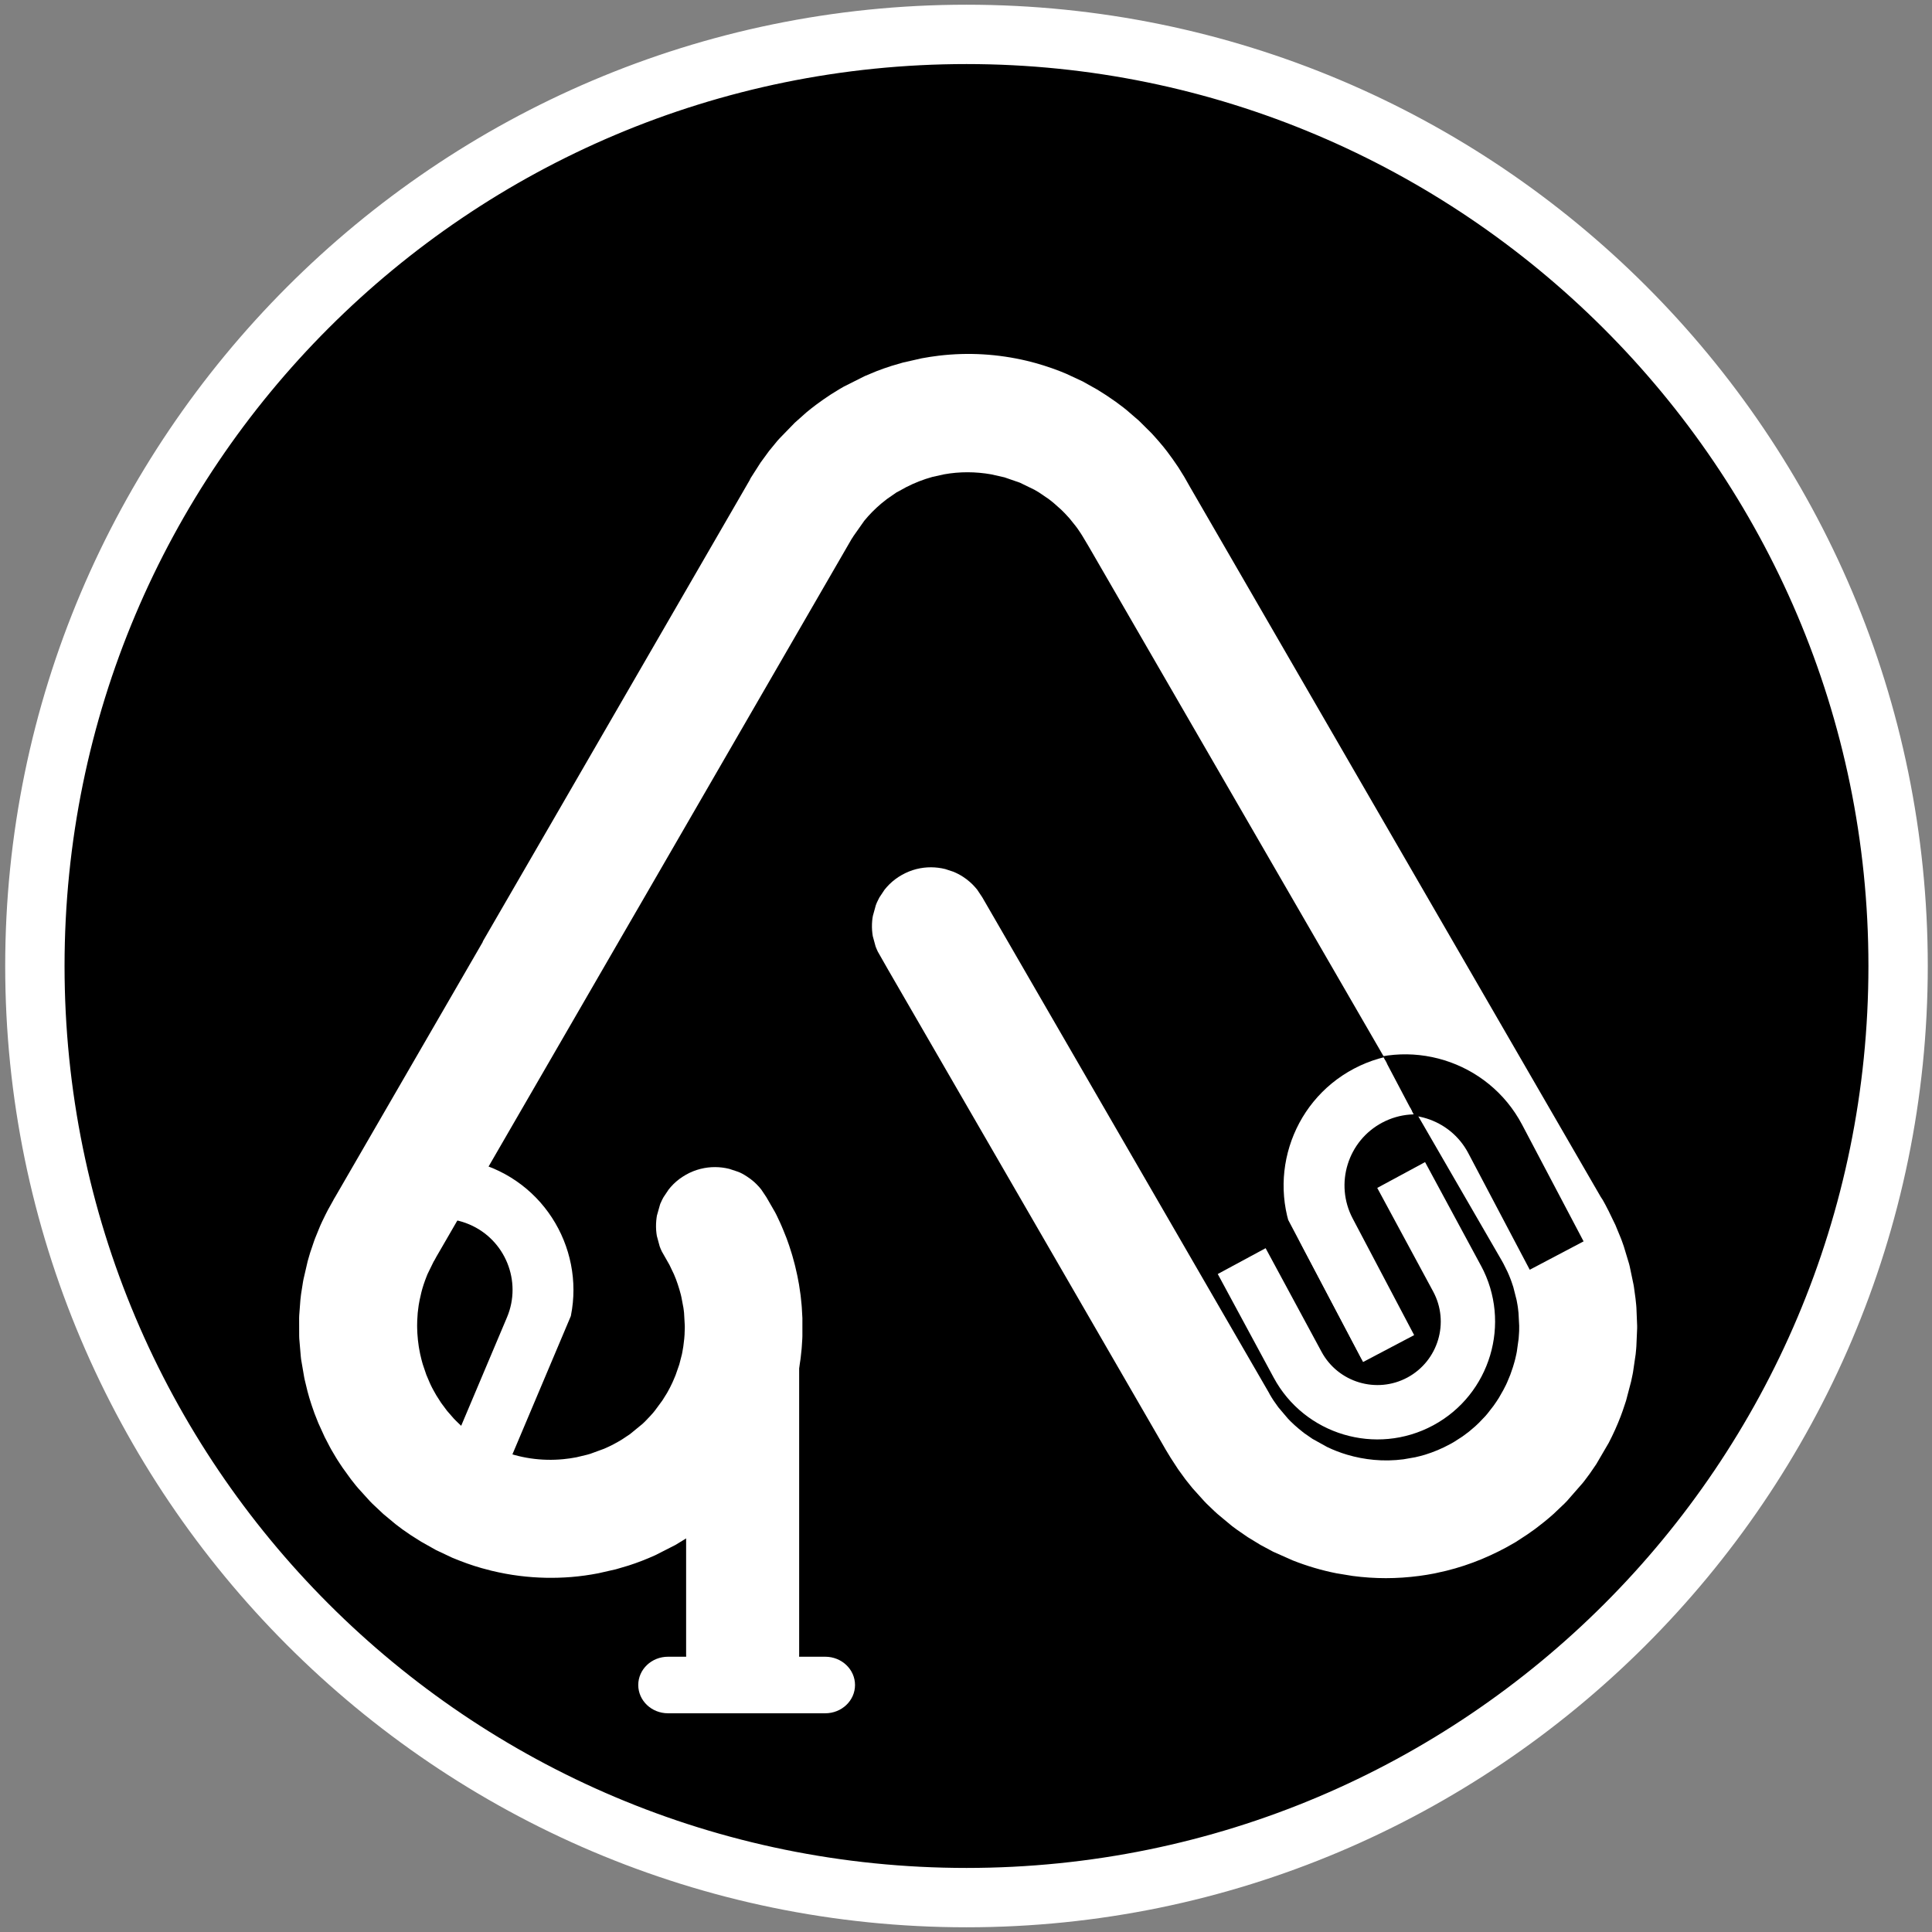
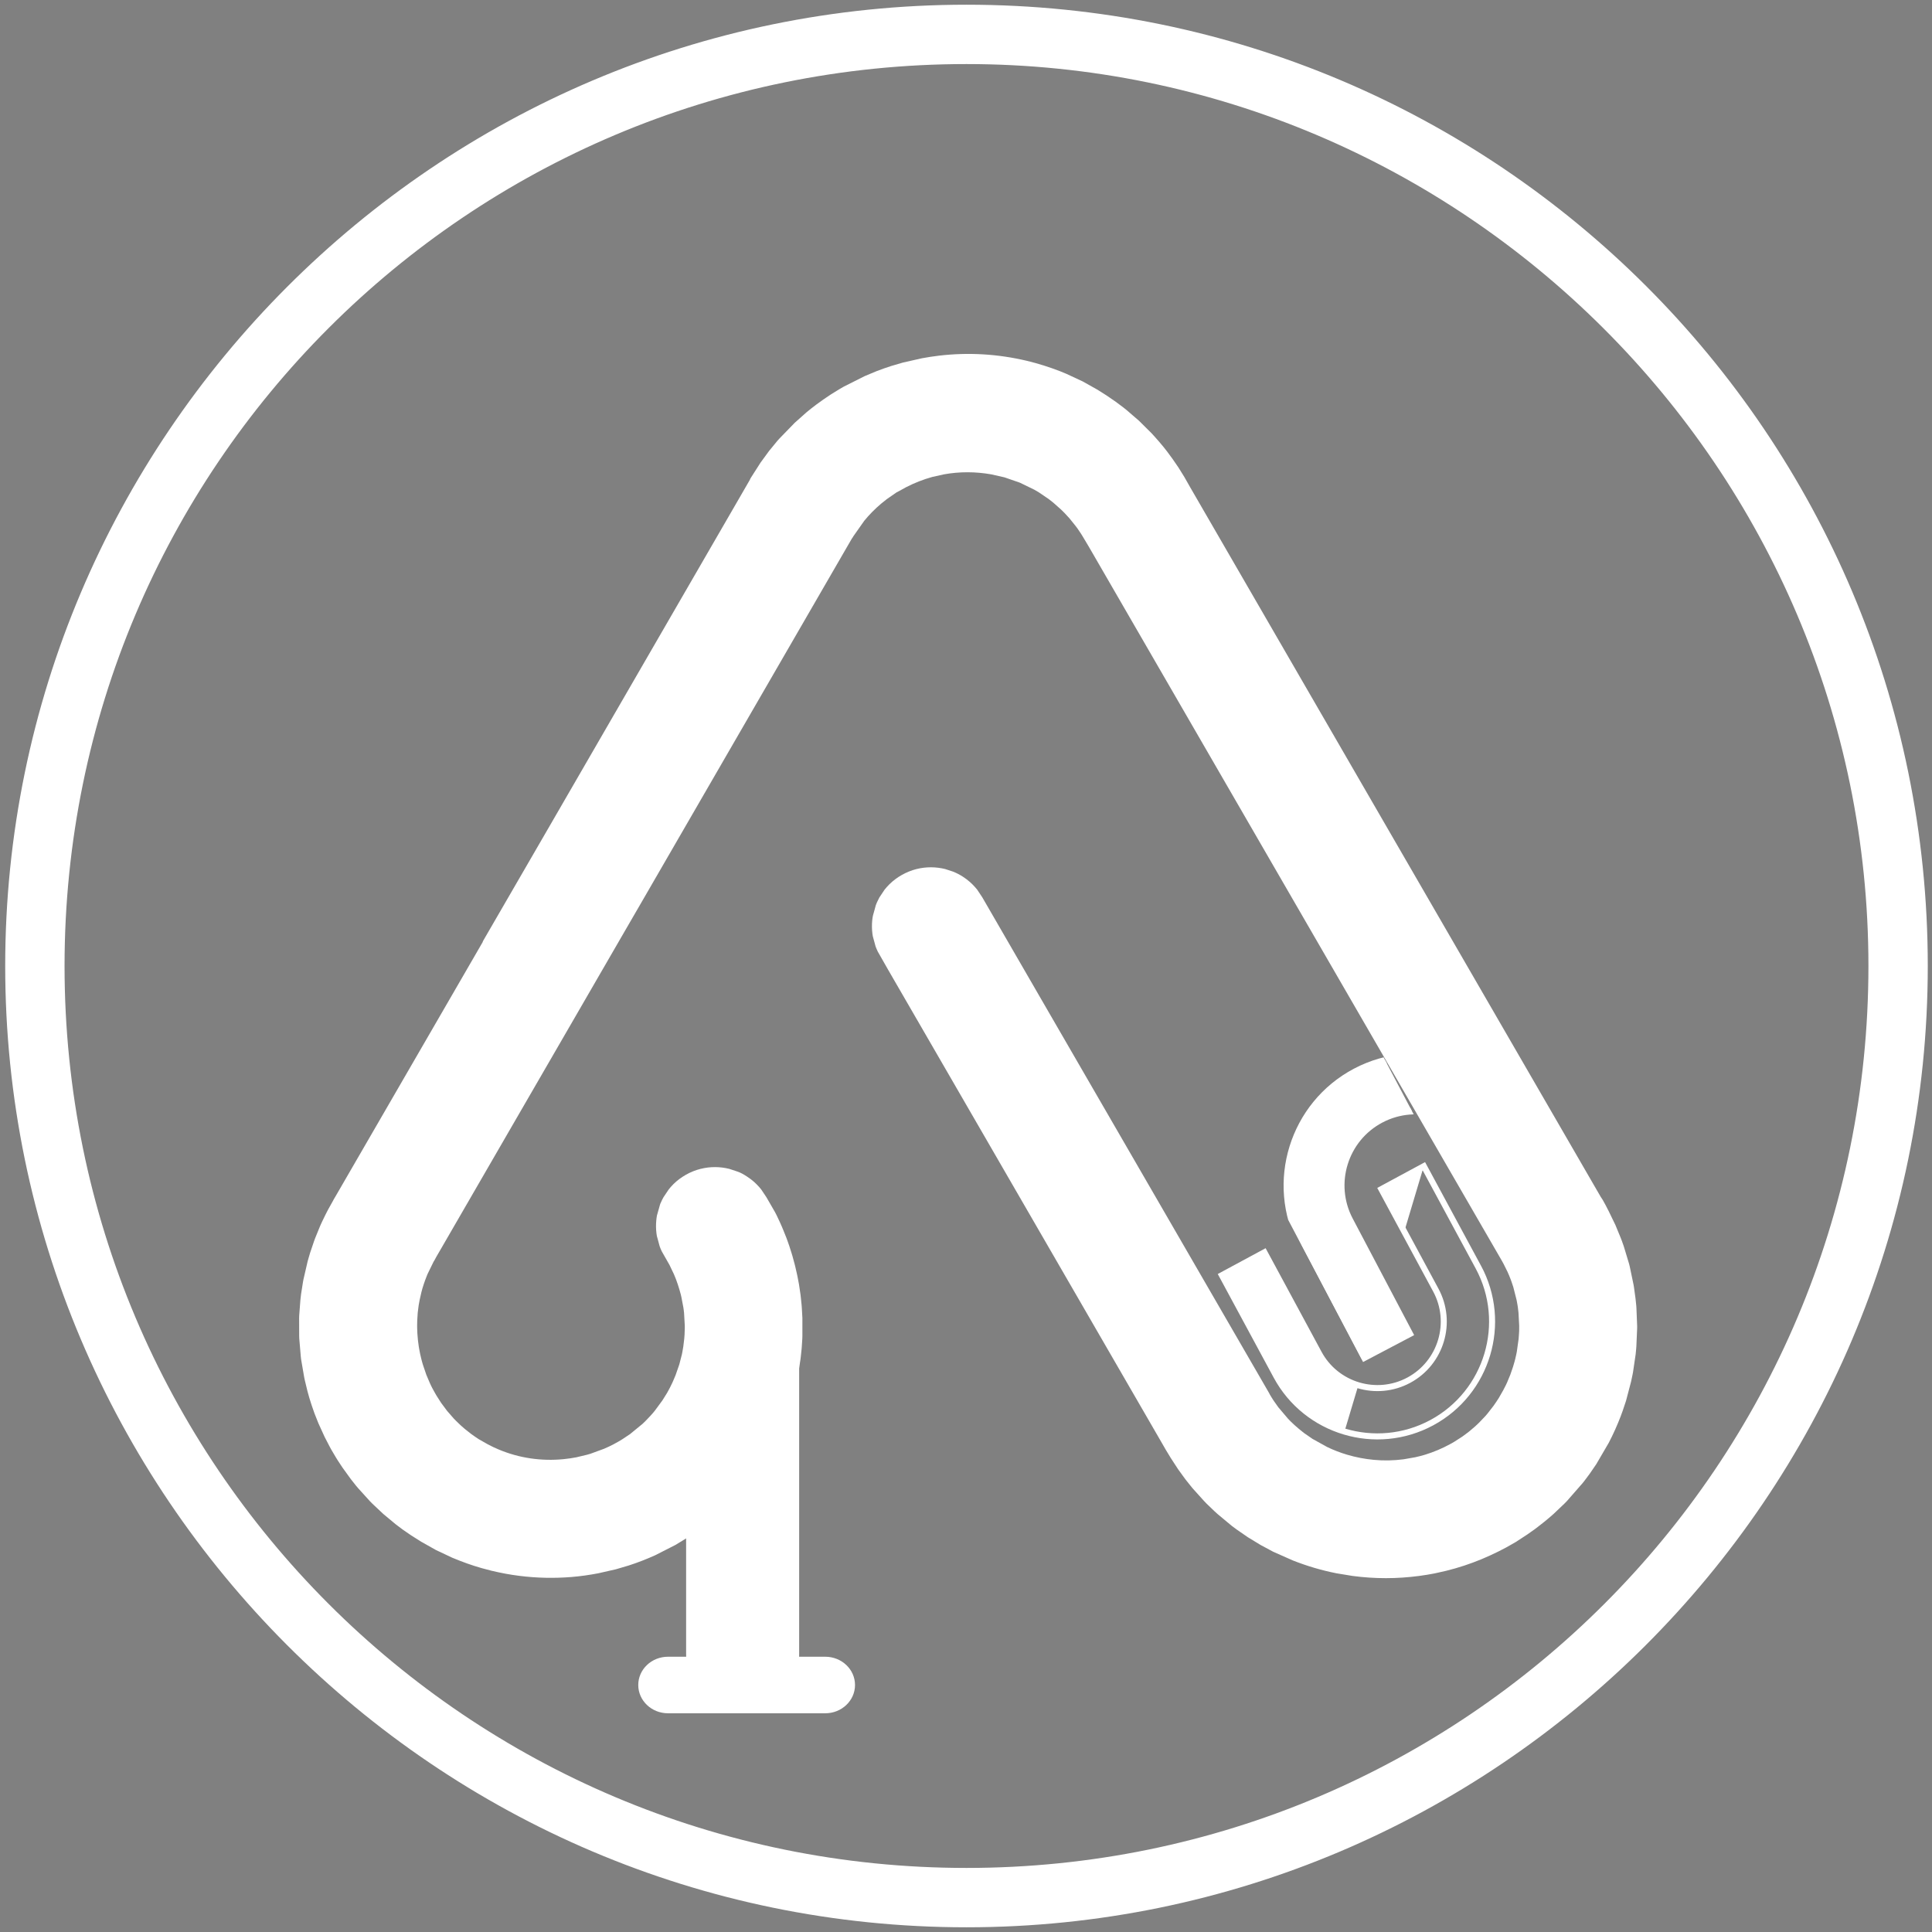
<svg xmlns="http://www.w3.org/2000/svg" width="205" zoomAndPan="magnify" viewBox="0 0 153.75 153.75" height="205" preserveAspectRatio="xMidYMid meet" version="1.0">
  <rect x="0" y="0" width="153.75" height="153.75" fill="#808080" stroke="none" />
  <defs>
    <clipPath id="b2e6c318cb">
      <path d="M 1.816 1.777 L 151.816 1.777 L 151.816 151.777 L 1.816 151.777 Z M 1.816 1.777 " clip-rule="nonzero" />
    </clipPath>
    <clipPath id="e1279e456f">
      <path d="M 0.414 0.375 L 153.414 0.375 L 153.414 153.375 L 0.414 153.375 Z M 0.414 0.375 " clip-rule="nonzero" />
    </clipPath>
    <clipPath id="7e3518a9df">
      <path d="M 23.785 28.137 L 130.285 28.137 L 130.285 125.637 L 23.785 125.637 Z M 23.785 28.137 " clip-rule="nonzero" />
    </clipPath>
    <clipPath id="e62e98e1ac">
      <path d="M 54.602 102.535 L 63.602 102.535 L 63.602 136.285 L 54.602 136.285 Z M 54.602 102.535 " clip-rule="nonzero" />
    </clipPath>
    <clipPath id="065fb20a1f">
      <path d="M 50.793 131.844 L 68.043 131.844 L 68.043 136.344 L 50.793 136.344 Z M 50.793 131.844 " clip-rule="nonzero" />
    </clipPath>
    <clipPath id="76c14b624d">
      <path d="M 97 92 L 119 92 L 119 115 L 97 115 Z M 97 92 " clip-rule="nonzero" />
    </clipPath>
    <clipPath id="f668925b93">
      <path d="M 96.906 101.383 L 113.406 92.477 L 122.312 108.977 L 105.812 117.883 Z M 96.906 101.383 " clip-rule="nonzero" />
    </clipPath>
    <clipPath id="1e11eb1978">
-       <path d="M 96.906 101.383 L 113.406 92.477 L 122.312 108.977 L 105.812 117.883 Z M 96.906 101.383 " clip-rule="nonzero" />
+       <path d="M 96.906 101.383 L 113.406 92.477 L 105.812 117.883 Z M 96.906 101.383 " clip-rule="nonzero" />
    </clipPath>
    <clipPath id="e39b3c8fe8">
      <path d="M 96 92 L 119 92 L 119 115 L 96 115 Z M 96 92 " clip-rule="nonzero" />
    </clipPath>
    <clipPath id="b8963798ae">
      <path d="M 96.906 101.383 L 113.406 92.477 L 122.312 108.977 L 105.812 117.883 Z M 96.906 101.383 " clip-rule="nonzero" />
    </clipPath>
    <clipPath id="7f36d63df1">
      <path d="M 96.906 101.383 L 113.406 92.477 L 122.312 108.977 L 105.812 117.883 Z M 96.906 101.383 " clip-rule="nonzero" />
    </clipPath>
    <clipPath id="1188905c70">
      <path d="M 108 84 L 126 84 L 126 103 L 108 103 Z M 108 84 " clip-rule="nonzero" />
    </clipPath>
    <clipPath id="2d66cbb04f">
      <path d="M 126.027 98.793 L 118.73 102.641 L 108.938 84.062 L 116.238 80.215 Z M 126.027 98.793 " clip-rule="nonzero" />
    </clipPath>
    <clipPath id="9adcf787a8">
      <path d="M 126.027 98.793 L 107.449 108.586 L 97.66 90.008 L 116.238 80.215 Z M 126.027 98.793 " clip-rule="nonzero" />
    </clipPath>
    <clipPath id="3350559bad">
      <path d="M 108 83 L 127 83 L 127 103 L 108 103 Z M 108 83 " clip-rule="nonzero" />
    </clipPath>
    <clipPath id="ae4d27b0d1">
      <path d="M 126.027 98.793 L 118.73 102.641 L 108.938 84.062 L 116.238 80.215 Z M 126.027 98.793 " clip-rule="nonzero" />
    </clipPath>
    <clipPath id="9a95e0e26e">
-       <path d="M 126.027 98.793 L 107.449 108.586 L 97.66 90.008 L 116.238 80.215 Z M 126.027 98.793 " clip-rule="nonzero" />
-     </clipPath>
+       </clipPath>
    <clipPath id="76e4016bef">
      <path d="M 102 84 L 120 84 L 120 109 L 102 109 Z M 102 84 " clip-rule="nonzero" />
    </clipPath>
    <clipPath id="da6c40d298">
      <path d="M 119.758 102.449 L 108.477 108.395 L 98.688 89.816 L 109.965 83.871 Z M 119.758 102.449 " clip-rule="nonzero" />
    </clipPath>
    <clipPath id="501d3cc08a">
      <path d="M 126.832 98.723 L 108.254 108.512 L 98.461 89.934 L 117.039 80.145 Z M 126.832 98.723 " clip-rule="nonzero" />
    </clipPath>
    <clipPath id="46e527a99d">
      <path d="M 102 83 L 120 83 L 120 109 L 102 109 Z M 102 83 " clip-rule="nonzero" />
    </clipPath>
    <clipPath id="fb6b06646c">
      <path d="M 119.758 102.449 L 108.477 108.395 L 98.688 89.816 L 109.965 83.871 Z M 119.758 102.449 " clip-rule="nonzero" />
    </clipPath>
    <clipPath id="20b6aeede7">
      <path d="M 126.832 98.723 L 108.254 108.512 L 98.461 89.934 L 117.039 80.145 Z M 126.832 98.723 " clip-rule="nonzero" />
    </clipPath>
    <clipPath id="1262f9c0dc">
      <path d="M 28 92 L 46 92 L 46 117 L 28 117 Z M 28 92 " clip-rule="nonzero" />
    </clipPath>
    <clipPath id="82ca6c23b0">
      <path d="M 40.535 116.316 L 28.789 111.355 L 36.961 92.008 L 48.707 96.969 Z M 40.535 116.316 " clip-rule="nonzero" />
    </clipPath>
    <clipPath id="beeb6c04d3">
-       <path d="M 21.379 108.223 L 40.727 116.395 L 48.895 97.051 L 29.551 88.879 Z M 21.379 108.223 " clip-rule="nonzero" />
-     </clipPath>
+       </clipPath>
  </defs>
  <g clip-path="url(#b2e6c318cb)">
-     <path fill="#000000" d="M 151.816 76.777 C 151.816 78.004 151.785 79.23 151.727 80.457 C 151.668 81.684 151.574 82.906 151.457 84.129 C 151.336 85.352 151.184 86.566 151.004 87.781 C 150.824 88.996 150.613 90.203 150.375 91.41 C 150.137 92.613 149.867 93.809 149.57 95 C 149.27 96.191 148.945 97.375 148.586 98.547 C 148.23 99.723 147.848 100.887 147.434 102.043 C 147.02 103.199 146.578 104.344 146.109 105.477 C 145.637 106.613 145.141 107.734 144.617 108.844 C 144.09 109.953 143.539 111.051 142.961 112.133 C 142.383 113.215 141.777 114.281 141.145 115.336 C 140.516 116.387 139.859 117.426 139.176 118.445 C 138.496 119.465 137.789 120.469 137.059 121.453 C 136.324 122.441 135.57 123.406 134.793 124.355 C 134.016 125.305 133.211 126.234 132.387 127.145 C 131.562 128.055 130.719 128.941 129.852 129.809 C 128.98 130.68 128.094 131.523 127.184 132.348 C 126.273 133.172 125.344 133.973 124.395 134.754 C 123.449 135.531 122.48 136.285 121.492 137.016 C 120.508 137.75 119.504 138.457 118.484 139.137 C 117.465 139.82 116.426 140.477 115.375 141.105 C 114.32 141.738 113.254 142.344 112.172 142.922 C 111.09 143.5 109.992 144.051 108.883 144.574 C 107.773 145.102 106.652 145.598 105.52 146.066 C 104.383 146.539 103.238 146.98 102.082 147.395 C 100.926 147.805 99.762 148.191 98.59 148.547 C 97.414 148.902 96.23 149.23 95.039 149.527 C 93.848 149.828 92.652 150.098 91.449 150.336 C 90.246 150.574 89.035 150.785 87.82 150.965 C 86.605 151.145 85.391 151.297 84.168 151.414 C 82.945 151.535 81.723 151.625 80.496 151.688 C 79.27 151.746 78.043 151.777 76.816 151.777 C 75.59 151.777 74.363 151.746 73.137 151.688 C 71.91 151.625 70.688 151.535 69.465 151.414 C 68.242 151.297 67.027 151.145 65.812 150.965 C 64.598 150.785 63.387 150.574 62.184 150.336 C 60.98 150.098 59.785 149.828 58.594 149.527 C 57.402 149.23 56.219 148.902 55.047 148.547 C 53.871 148.191 52.707 147.805 51.551 147.395 C 50.395 146.98 49.25 146.539 48.117 146.066 C 46.98 145.598 45.859 145.102 44.75 144.574 C 43.641 144.051 42.543 143.5 41.461 142.922 C 40.379 142.344 39.312 141.738 38.258 141.105 C 37.207 140.477 36.168 139.82 35.148 139.137 C 34.129 138.457 33.125 137.75 32.141 137.016 C 31.152 136.285 30.188 135.531 29.238 134.754 C 28.289 133.973 27.359 133.172 26.449 132.348 C 25.539 131.523 24.652 130.68 23.785 129.809 C 22.914 128.941 22.07 128.055 21.246 127.145 C 20.422 126.234 19.621 125.305 18.84 124.355 C 18.062 123.406 17.309 122.441 16.574 121.453 C 15.844 120.469 15.137 119.465 14.457 118.445 C 13.773 117.426 13.117 116.387 12.488 115.336 C 11.855 114.281 11.25 113.215 10.672 112.133 C 10.094 111.051 9.543 109.953 9.016 108.844 C 8.492 107.734 7.996 106.613 7.527 105.477 C 7.055 104.344 6.613 103.199 6.199 102.043 C 5.789 100.887 5.402 99.723 5.047 98.547 C 4.691 97.375 4.363 96.191 4.062 95 C 3.766 93.809 3.496 92.613 3.258 91.41 C 3.02 90.203 2.809 88.996 2.629 87.781 C 2.449 86.566 2.297 85.352 2.18 84.129 C 2.059 82.906 1.969 81.684 1.906 80.457 C 1.848 79.23 1.816 78.004 1.816 76.777 C 1.816 75.551 1.848 74.324 1.906 73.098 C 1.969 71.871 2.059 70.648 2.18 69.426 C 2.297 68.203 2.449 66.984 2.629 65.773 C 2.809 64.559 3.02 63.348 3.258 62.145 C 3.496 60.941 3.766 59.742 4.062 58.555 C 4.363 57.363 4.691 56.18 5.047 55.004 C 5.402 53.832 5.789 52.664 6.199 51.512 C 6.613 50.355 7.055 49.211 7.527 48.074 C 7.996 46.941 8.492 45.82 9.016 44.711 C 9.543 43.602 10.094 42.504 10.672 41.422 C 11.25 40.34 11.855 39.273 12.488 38.219 C 13.117 37.168 13.773 36.129 14.457 35.109 C 15.137 34.09 15.844 33.086 16.574 32.098 C 17.309 31.113 18.062 30.145 18.84 29.199 C 19.621 28.25 20.422 27.32 21.246 26.41 C 22.07 25.5 22.914 24.613 23.785 23.742 C 24.652 22.875 25.539 22.031 26.449 21.207 C 27.359 20.383 28.289 19.578 29.238 18.801 C 30.188 18.023 31.152 17.27 32.141 16.535 C 33.125 15.805 34.129 15.098 35.148 14.418 C 36.168 13.734 37.207 13.078 38.258 12.449 C 39.312 11.816 40.379 11.211 41.461 10.633 C 42.543 10.055 43.641 9.504 44.75 8.977 C 45.859 8.453 46.98 7.957 48.117 7.484 C 49.25 7.016 50.395 6.574 51.551 6.16 C 52.707 5.746 53.871 5.363 55.047 5.008 C 56.219 4.648 57.402 4.324 58.594 4.023 C 59.785 3.727 60.98 3.457 62.184 3.219 C 63.387 2.98 64.598 2.77 65.812 2.59 C 67.027 2.41 68.242 2.258 69.465 2.137 C 70.688 2.02 71.91 1.926 73.137 1.867 C 74.363 1.809 75.59 1.777 76.816 1.777 C 78.043 1.777 79.27 1.809 80.496 1.867 C 81.723 1.926 82.945 2.02 84.168 2.137 C 85.391 2.258 86.605 2.41 87.82 2.59 C 89.035 2.77 90.246 2.98 91.449 3.219 C 92.652 3.457 93.848 3.727 95.039 4.023 C 96.23 4.324 97.414 4.648 98.59 5.008 C 99.762 5.363 100.926 5.746 102.082 6.16 C 103.238 6.574 104.383 7.016 105.52 7.484 C 106.652 7.957 107.773 8.453 108.883 8.977 C 109.992 9.504 111.09 10.055 112.172 10.633 C 113.254 11.211 114.32 11.816 115.375 12.449 C 116.426 13.078 117.465 13.734 118.484 14.418 C 119.504 15.098 120.508 15.805 121.492 16.535 C 122.48 17.27 123.449 18.023 124.395 18.801 C 125.344 19.578 126.273 20.383 127.184 21.207 C 128.094 22.031 128.98 22.875 129.852 23.742 C 130.719 24.613 131.562 25.5 132.387 26.41 C 133.211 27.32 134.016 28.25 134.793 29.199 C 135.57 30.145 136.324 31.113 137.059 32.098 C 137.789 33.086 138.496 34.09 139.176 35.109 C 139.859 36.129 140.516 37.168 141.145 38.219 C 141.777 39.273 142.383 40.34 142.961 41.422 C 143.539 42.504 144.09 43.602 144.617 44.711 C 145.141 45.82 145.637 46.941 146.109 48.074 C 146.578 49.211 147.02 50.355 147.434 51.512 C 147.848 52.664 148.23 53.832 148.586 55.004 C 148.945 56.18 149.27 57.363 149.57 58.555 C 149.867 59.742 150.137 60.941 150.375 62.145 C 150.613 63.348 150.824 64.559 151.004 65.773 C 151.184 66.984 151.336 68.203 151.457 69.426 C 151.574 70.648 151.668 71.871 151.727 73.098 C 151.785 74.324 151.816 75.551 151.816 76.777 Z M 151.816 76.777 " fill-opacity="1" fill-rule="nonzero" />
-   </g>
+     </g>
  <g clip-path="url(#e1279e456f)">
    <path fill="#ffffff" d="M 76.914 153.375 C 34.648 153.375 0.414 118.902 0.414 76.875 C 0.414 34.848 34.648 0.375 76.914 0.375 C 119.176 0.375 153.414 34.609 153.414 76.875 C 153.414 119.137 118.941 153.375 76.914 153.375 Z M 76.914 5.098 C 37.246 5.098 5.137 37.207 5.137 76.875 C 5.137 116.539 37.246 148.652 76.914 148.652 C 116.578 148.652 148.691 116.539 148.691 76.875 C 148.691 37.207 116.344 5.098 76.914 5.098 Z M 76.914 5.098 " fill-opacity="1" fill-rule="nonzero" />
  </g>
  <g clip-path="url(#7e3518a9df)">
    <path fill="#ffffff" d="M 38.406 74.945 L 43.816 65.602 L 58.855 39.602 L 59.688 38.16 L 59.68 38.152 L 59.711 38.102 L 59.738 38.047 L 60.527 36.812 L 61.195 35.898 L 61.867 35.078 C 61.926 35.012 61.988 34.941 62.051 34.875 L 63.246 33.645 L 64.172 32.82 C 64.426 32.609 64.688 32.402 64.949 32.207 L 65.516 31.797 L 66.125 31.387 L 66.789 30.977 L 67.145 30.77 L 68.816 29.93 L 69.754 29.539 C 70.137 29.391 70.523 29.254 70.914 29.129 L 71.848 28.855 L 73.363 28.512 C 73.812 28.43 74.258 28.359 74.715 28.305 C 77.074 28.027 79.41 28.168 81.723 28.715 C 82.613 28.93 83.484 29.203 84.34 29.535 L 84.855 29.746 L 86.164 30.355 L 87.285 30.984 L 87.305 30.996 L 87.465 31.094 L 88.051 31.465 L 88.801 31.98 L 89.375 32.41 L 89.641 32.621 L 90.637 33.48 L 91.629 34.465 C 91.691 34.531 91.758 34.598 91.816 34.668 L 92.18 35.078 L 92.254 35.164 L 92.598 35.574 L 92.875 35.926 L 93.312 36.52 L 93.773 37.191 L 94.25 37.957 L 94.5 38.398 L 94.715 38.777 L 127.379 95.234 L 127.547 95.492 L 127.773 95.902 L 127.961 96.27 L 128.004 96.348 L 128.562 97.5 L 128.562 97.504 L 128.984 98.527 C 129.012 98.594 129.035 98.66 129.062 98.73 L 129.219 99.172 L 129.645 100.582 C 129.66 100.648 129.676 100.715 129.695 100.785 L 129.996 102.223 C 130.008 102.293 130.023 102.359 130.031 102.426 L 130.156 103.34 L 130.211 103.863 C 130.215 103.934 130.223 104.004 130.227 104.07 L 130.285 105.504 C 130.285 105.574 130.285 105.645 130.285 105.711 L 130.223 107.145 C 130.215 107.215 130.211 107.281 130.207 107.352 L 130.168 107.762 L 129.957 109.199 C 129.941 109.266 129.93 109.336 129.918 109.402 L 129.805 109.938 L 129.406 111.457 L 129.34 111.66 L 129.133 112.277 L 128.973 112.715 C 128.703 113.422 128.375 114.152 128.023 114.824 L 127.031 116.523 L 126.508 117.285 L 126.109 117.82 C 126.059 117.887 126.004 117.957 125.949 118.023 L 124.691 119.461 C 124.625 119.527 124.559 119.598 124.492 119.664 L 123.629 120.484 C 123.391 120.695 123.152 120.902 122.902 121.102 L 122.379 121.512 L 122.105 121.719 C 121.914 121.859 121.719 121.992 121.523 122.129 L 120.605 122.727 L 119.855 123.152 L 119.258 123.461 C 118.348 123.914 117.492 124.273 116.52 124.594 C 116.047 124.75 115.57 124.887 115.094 125.004 L 114.176 125.211 C 113.762 125.293 113.352 125.359 112.938 125.414 C 111.164 125.648 109.43 125.652 107.637 125.414 L 106.352 125.203 C 105.172 124.969 104.008 124.625 102.891 124.184 L 101.32 123.488 L 100.316 122.949 L 99.309 122.336 L 98.414 121.719 L 98.027 121.43 L 96.895 120.488 L 96.637 120.254 L 96.027 119.668 C 95.961 119.598 95.895 119.531 95.828 119.461 L 94.906 118.438 C 94.852 118.367 94.793 118.301 94.738 118.23 L 94.41 117.82 L 94.293 117.668 L 93.809 117 L 93.742 116.906 L 93.191 116.059 L 93.156 116.004 L 92.762 115.355 L 92.527 114.945 L 74.512 83.801 L 70.672 77.164 L 69.855 75.73 C 69.82 75.664 69.789 75.594 69.762 75.523 L 69.68 75.32 L 69.457 74.5 C 69.449 74.43 69.438 74.363 69.426 74.293 C 69.383 73.953 69.379 73.605 69.41 73.266 C 69.414 73.199 69.422 73.133 69.434 73.062 L 69.465 72.883 L 69.699 72.035 C 69.727 71.965 69.754 71.895 69.781 71.828 L 69.879 71.625 C 69.914 71.555 69.945 71.484 69.984 71.418 L 70.395 70.801 C 70.453 70.734 70.508 70.664 70.566 70.598 C 70.84 70.285 71.172 70.004 71.523 69.777 L 71.762 69.633 C 72.141 69.418 72.535 69.262 72.934 69.16 L 72.938 69.16 C 73.699 68.969 74.484 68.977 75.223 69.16 L 75.852 69.367 C 76.125 69.477 76.391 69.613 76.641 69.777 C 76.832 69.898 77.012 70.039 77.184 70.188 C 77.328 70.316 77.465 70.449 77.594 70.598 C 77.652 70.664 77.711 70.73 77.766 70.801 L 78.176 71.418 L 82.805 79.422 L 101.027 110.914 L 101.02 110.918 L 101.219 111.25 C 101.262 111.32 101.309 111.387 101.352 111.457 L 101.73 111.992 L 102.492 112.891 L 102.691 113.098 C 102.91 113.312 103.133 113.52 103.367 113.711 L 103.773 114.039 L 104.445 114.504 L 105.613 115.152 C 106.121 115.398 106.66 115.605 107.203 115.766 C 107.898 115.973 108.609 116.109 109.332 116.176 C 110.113 116.25 110.902 116.234 111.688 116.133 L 112.625 115.969 C 112.887 115.91 113.148 115.844 113.41 115.766 C 114.09 115.555 114.746 115.281 115.371 114.941 C 115.426 114.914 115.48 114.883 115.535 114.852 L 115.73 114.738 L 116.367 114.328 L 116.648 114.121 C 116.734 114.059 116.82 113.996 116.902 113.93 L 117.398 113.508 L 117.688 113.234 L 118.211 112.688 C 118.27 112.621 118.328 112.551 118.387 112.48 L 118.863 111.867 L 119.086 111.543 L 119.277 111.25 L 119.629 110.633 L 119.84 110.223 C 119.871 110.156 119.902 110.09 119.934 110.02 L 120.191 109.402 L 120.402 108.789 L 120.523 108.379 L 120.578 108.172 L 120.672 107.762 C 120.684 107.691 120.699 107.625 120.711 107.559 L 120.855 106.531 C 120.867 106.395 120.875 106.258 120.883 106.121 C 120.887 106.051 120.891 105.984 120.895 105.914 C 120.898 105.781 120.902 105.641 120.898 105.504 L 120.844 104.48 C 120.832 104.344 120.816 104.203 120.797 104.07 C 120.785 104 120.777 103.93 120.766 103.863 L 120.691 103.453 L 120.43 102.426 L 120.293 102.016 C 120.27 101.949 120.242 101.879 120.219 101.812 C 120.141 101.605 120.055 101.398 119.961 101.195 L 119.656 100.582 L 119.543 100.375 L 119.426 100.172 L 86.645 43.5 L 86.277 42.883 C 86.238 42.816 86.199 42.75 86.156 42.68 L 86.027 42.473 C 85.98 42.406 85.938 42.336 85.891 42.27 L 85.75 42.062 C 85.699 41.992 85.648 41.926 85.598 41.859 L 85.102 41.242 L 84.723 40.832 L 84.449 40.559 L 83.828 40.008 L 83.457 39.715 L 82.676 39.184 L 82.316 38.973 L 81.168 38.414 L 79.938 37.988 L 78.883 37.75 C 77.645 37.531 76.367 37.523 75.117 37.75 L 74.203 37.953 C 73.477 38.152 72.773 38.43 72.105 38.773 L 71.73 38.98 L 71.348 39.184 L 70.57 39.723 L 70.117 40.086 C 69.629 40.5 69.184 40.949 68.781 41.441 L 67.914 42.672 C 67.879 42.73 67.844 42.785 67.812 42.84 L 67.805 42.836 L 51.098 71.723 L 49.258 74.898 L 49.234 74.941 L 43.828 84.285 L 40.895 89.352 L 40.34 90.312 L 35.113 99.348 L 34.734 100 L 34.543 100.352 L 34.535 100.348 L 34.523 100.371 L 34.02 101.398 C 33.992 101.469 33.965 101.535 33.938 101.605 C 33.859 101.805 33.781 102.016 33.715 102.219 L 33.609 102.559 L 33.535 102.836 L 33.395 103.453 C 33.367 103.59 33.344 103.727 33.32 103.863 C 33.309 103.934 33.301 104 33.293 104.07 C 33.273 104.203 33.258 104.344 33.242 104.48 L 33.203 105.094 C 33.199 105.23 33.195 105.367 33.195 105.504 C 33.195 105.574 33.195 105.641 33.199 105.711 L 33.215 106.121 L 33.258 106.641 L 33.324 107.145 C 33.336 107.215 33.344 107.285 33.359 107.352 L 33.438 107.762 L 33.535 108.172 L 33.59 108.379 C 33.605 108.445 33.625 108.512 33.648 108.582 L 33.926 109.402 L 34.188 110.02 C 34.219 110.09 34.25 110.156 34.281 110.223 L 34.383 110.43 C 34.418 110.5 34.457 110.566 34.492 110.633 L 34.723 111.043 L 35.105 111.641 L 35.578 112.277 L 36.117 112.895 C 36.18 112.965 36.246 113.031 36.316 113.098 C 36.531 113.312 36.754 113.52 36.988 113.715 L 37.508 114.125 L 37.852 114.367 L 38.105 114.535 L 38.828 114.945 C 39.117 115.098 39.402 115.234 39.695 115.355 C 41.32 116.039 43.09 116.293 44.844 116.121 C 45.188 116.086 45.527 116.039 45.867 115.973 L 46.73 115.766 L 46.988 115.691 L 48.074 115.293 C 48.574 115.082 49.07 114.82 49.527 114.535 L 50.141 114.125 L 51.141 113.305 L 51.355 113.098 L 51.746 112.688 L 51.949 112.461 L 52.102 112.277 L 52.707 111.457 L 53.09 110.844 C 53.164 110.707 53.238 110.57 53.312 110.434 L 53.512 110.023 L 53.594 109.836 L 53.762 109.438 L 54.059 108.586 L 54.27 107.766 C 54.281 107.695 54.297 107.629 54.309 107.559 L 54.379 107.148 L 54.453 106.535 L 54.48 106.18 L 54.48 106.121 L 54.496 105.711 C 54.496 105.641 54.496 105.574 54.496 105.504 L 54.438 104.48 C 54.43 104.41 54.422 104.34 54.414 104.273 L 54.387 104.074 L 54.23 103.246 C 54.215 103.176 54.199 103.109 54.184 103.039 L 54.07 102.629 C 54.031 102.492 53.988 102.355 53.941 102.219 L 53.797 101.809 L 53.629 101.398 L 53.281 100.672 L 53.484 101.027 L 52.668 99.59 C 52.637 99.523 52.605 99.453 52.574 99.383 L 52.496 99.18 L 52.273 98.359 C 52.262 98.289 52.254 98.223 52.242 98.152 C 52.199 97.816 52.195 97.465 52.227 97.129 C 52.23 97.059 52.238 96.992 52.25 96.922 L 52.277 96.742 L 52.516 95.895 C 52.531 95.82 52.566 95.754 52.598 95.688 L 52.691 95.484 C 52.727 95.414 52.762 95.344 52.801 95.277 L 53.211 94.664 C 53.266 94.594 53.324 94.523 53.383 94.457 C 53.656 94.145 53.984 93.863 54.34 93.637 L 54.578 93.492 C 54.953 93.277 55.348 93.121 55.75 93.02 L 55.754 93.02 C 56.516 92.828 57.297 92.836 58.039 93.02 L 58.664 93.227 C 58.945 93.316 59.207 93.473 59.457 93.637 C 59.645 93.758 59.828 93.898 60 94.047 C 60.141 94.176 60.281 94.309 60.41 94.457 C 60.469 94.523 60.523 94.59 60.582 94.664 L 60.992 95.277 L 61.668 96.449 L 61.789 96.68 C 61.887 96.883 61.984 97.086 62.078 97.293 L 62.215 97.605 L 62.344 97.914 C 62.43 98.117 62.512 98.324 62.59 98.527 L 62.68 98.777 L 62.809 99.145 L 63.004 99.758 C 63.027 99.828 63.043 99.895 63.066 99.965 C 63.125 100.172 63.18 100.375 63.234 100.582 C 63.254 100.648 63.27 100.715 63.285 100.785 L 63.426 101.402 C 63.441 101.469 63.457 101.535 63.469 101.605 L 63.586 102.223 L 63.707 103.043 C 63.715 103.113 63.723 103.18 63.73 103.246 L 63.793 103.863 C 63.797 103.934 63.805 104 63.809 104.07 L 63.855 104.891 L 63.855 106.324 C 63.852 106.395 63.848 106.461 63.848 106.531 C 63.836 106.734 63.824 106.941 63.809 107.145 C 63.805 107.215 63.797 107.281 63.793 107.352 C 63.773 107.559 63.754 107.762 63.727 107.969 C 63.719 108.035 63.711 108.102 63.703 108.172 C 63.676 108.379 63.645 108.582 63.609 108.789 C 63.602 108.855 63.59 108.922 63.574 108.992 L 63.457 109.609 L 63.273 110.43 L 63.105 111.043 L 62.918 111.66 C 62.898 111.73 62.875 111.797 62.852 111.867 C 62.781 112.07 62.711 112.277 62.637 112.48 L 62.52 112.789 L 62.133 113.715 C 62.105 113.785 62.074 113.852 62.039 113.922 L 61.746 114.535 C 61.676 114.676 61.605 114.809 61.531 114.945 L 61.184 115.57 L 60.555 116.586 C 60.512 116.656 60.465 116.723 60.422 116.793 L 59.984 117.406 L 59.469 118.082 L 59.402 118.16 L 59.004 118.641 C 58.945 118.707 58.883 118.777 58.824 118.844 L 58.641 119.051 L 57.969 119.75 L 57.414 120.281 L 57.188 120.484 L 56.711 120.895 C 56.457 121.109 56.199 121.316 55.938 121.512 L 55.375 121.922 L 54.844 122.281 L 53.75 122.949 L 52.137 123.77 C 51.441 124.082 50.738 124.359 50.012 124.59 L 49.02 124.883 L 47.613 125.203 C 46.902 125.34 46.188 125.441 45.461 125.5 C 44.09 125.609 42.73 125.582 41.352 125.41 C 40.539 125.309 39.879 125.18 39.113 125 L 38.332 124.793 C 37.508 124.559 36.828 124.309 35.992 123.965 L 34.699 123.355 L 33.547 122.707 L 33.523 122.695 L 32.68 122.16 L 32.035 121.715 C 31.852 121.582 31.672 121.445 31.492 121.305 L 30.504 120.484 L 29.633 119.664 C 29.562 119.598 29.496 119.527 29.43 119.457 L 28.5 118.43 C 28.441 118.363 28.383 118.297 28.328 118.227 L 28 117.812 L 27.926 117.719 L 27.254 116.789 L 26.98 116.375 C 26.934 116.309 26.891 116.242 26.848 116.172 L 26.73 115.98 L 26.359 115.352 L 26.246 115.145 L 25.836 114.355 L 25.336 113.258 L 25.027 112.477 L 24.812 111.859 C 24.789 111.789 24.766 111.723 24.746 111.656 L 24.617 111.246 L 24.469 110.715 L 24.25 109.809 C 24.23 109.738 24.219 109.668 24.207 109.602 L 23.961 108.168 C 23.953 108.098 23.945 108.031 23.938 107.961 L 23.816 106.527 C 23.812 106.457 23.809 106.391 23.809 106.32 L 23.805 104.883 C 23.809 104.816 23.809 104.746 23.812 104.68 L 23.906 103.449 L 23.93 103.242 C 23.938 103.172 23.945 103.105 23.953 103.039 L 23.969 102.926 L 24.113 102.012 C 24.129 101.941 24.141 101.871 24.152 101.805 L 24.484 100.371 C 24.504 100.301 24.523 100.23 24.543 100.164 L 24.68 99.695 L 25.008 98.727 C 25.031 98.656 25.059 98.59 25.086 98.52 L 25.441 97.648 L 25.508 97.492 L 25.629 97.227 L 25.898 96.672 C 25.934 96.602 25.969 96.535 26.004 96.465 L 26.109 96.262 L 26.547 95.477 L 26.543 95.469 L 26.688 95.23 L 36.312 78.602 L 38.371 75.043 L 38.434 74.934 Z M 38.406 74.945 " fill-opacity="1" fill-rule="evenodd" />
  </g>
  <g clip-path="url(#e62e98e1ac)">
    <path fill="#ffffff" d="M 59.102 136.285 C 56.617 136.285 54.602 134.211 54.602 131.652 L 54.602 107.164 C 54.602 104.605 56.617 102.535 59.102 102.535 C 61.586 102.535 63.598 104.605 63.598 107.164 L 63.598 131.652 C 63.598 134.211 61.586 136.285 59.102 136.285 Z M 59.102 136.285 " fill-opacity="1" fill-rule="nonzero" />
  </g>
  <g clip-path="url(#065fb20a1f)">
    <path fill="#ffffff" d="M 68.043 134.094 C 68.043 135.336 66.984 136.344 65.676 136.344 L 53.16 136.344 C 51.852 136.344 50.793 135.336 50.793 134.094 C 50.793 132.852 51.852 131.844 53.16 131.844 L 65.676 131.844 C 66.984 131.844 68.043 132.852 68.043 134.094 Z M 68.043 134.094 " fill-opacity="1" fill-rule="nonzero" />
  </g>
  <g clip-path="url(#76c14b624d)">
    <g clip-path="url(#f668925b93)">
      <g clip-path="url(#1e11eb1978)">
        <path fill="#ffffff" d="M 113.949 113.215 C 109.516 115.609 103.961 113.949 101.57 109.516 L 97.234 101.484 L 100.621 99.656 L 104.953 107.688 C 106.34 110.254 109.555 111.215 112.121 109.832 C 114.688 108.445 115.648 105.23 114.262 102.664 L 109.93 94.633 L 113.312 92.809 L 117.648 100.836 C 120.039 105.27 118.379 110.824 113.949 113.215 " fill-opacity="1" fill-rule="nonzero" />
      </g>
    </g>
  </g>
  <g clip-path="url(#e39b3c8fe8)">
    <g clip-path="url(#b8963798ae)">
      <g clip-path="url(#7f36d63df1)">
        <path fill="#ffffff" d="M 97.562 101.582 L 101.781 109.402 C 104.113 113.719 109.52 115.332 113.832 113.004 C 118.148 110.676 119.766 105.27 117.438 100.953 L 113.215 93.133 L 110.254 94.73 L 114.473 102.551 C 115.922 105.234 114.918 108.594 112.234 110.043 C 109.551 111.492 106.191 110.484 104.742 107.801 L 100.523 99.984 Z M 114.062 113.426 C 109.512 115.883 103.812 114.18 101.359 109.629 L 96.91 101.387 L 100.719 99.332 L 105.168 107.574 C 106.488 110.023 109.559 110.941 112.008 109.621 C 114.457 108.297 115.375 105.23 114.051 102.777 L 109.602 94.535 L 113.41 92.48 L 117.859 100.723 C 120.312 105.273 118.609 110.973 114.062 113.426 " fill-opacity="1" fill-rule="nonzero" />
      </g>
    </g>
  </g>
  <g clip-path="url(#1188905c70)">
    <g clip-path="url(#2d66cbb04f)">
      <g clip-path="url(#9adcf787a8)">
-         <path fill="#000000" d="M 107.074 85.352 C 112.066 82.723 118.266 84.645 120.895 89.633 L 125.66 98.676 L 121.852 100.684 L 117.086 91.641 C 115.562 88.754 111.973 87.641 109.082 89.164 C 106.195 90.688 105.082 94.277 106.605 97.164 L 111.371 106.207 L 107.559 108.215 L 102.793 99.176 C 100.164 94.184 102.086 87.984 107.074 85.352 " fill-opacity="1" fill-rule="nonzero" />
-       </g>
+         </g>
    </g>
  </g>
  <g clip-path="url(#3350559bad)">
    <g clip-path="url(#ae4d27b0d1)">
      <g clip-path="url(#9a95e0e26e)">
-         <path fill="#000000" d="M 125.297 98.562 L 120.66 89.758 C 118.098 84.898 112.059 83.031 107.199 85.59 C 102.34 88.152 100.473 94.188 103.031 99.047 L 107.672 107.852 L 111.008 106.094 L 106.367 97.293 C 104.773 94.27 105.938 90.52 108.957 88.926 C 111.98 87.332 115.73 88.496 117.324 91.516 L 121.965 100.32 Z M 106.949 85.113 C 112.07 82.414 118.434 84.387 121.133 89.508 L 126.023 98.789 L 121.738 101.047 L 116.848 91.77 C 115.395 89.008 111.965 87.949 109.211 89.402 C 106.453 90.855 105.391 94.281 106.844 97.039 L 111.734 106.32 L 107.449 108.578 L 102.555 99.301 C 99.855 94.176 101.828 87.816 106.949 85.113 " fill-opacity="1" fill-rule="nonzero" />
-       </g>
+         </g>
    </g>
  </g>
  <g clip-path="url(#76e4016bef)">
    <g clip-path="url(#da6c40d298)">
      <g clip-path="url(#501d3cc08a)">
        <path fill="#ffffff" d="M 107.879 85.281 C 112.871 82.652 119.07 84.57 121.699 89.562 L 126.465 98.605 L 122.656 100.613 L 117.891 91.57 C 116.367 88.68 112.777 87.57 109.887 89.094 C 107 90.613 105.887 94.203 107.41 97.094 L 112.176 106.137 L 108.363 108.145 L 103.598 99.102 C 100.969 94.113 102.887 87.914 107.879 85.281 " fill-opacity="1" fill-rule="nonzero" />
      </g>
    </g>
  </g>
  <g clip-path="url(#46e527a99d)">
    <g clip-path="url(#fb6b06646c)">
      <g clip-path="url(#20b6aeede7)">
        <path fill="#ffffff" d="M 126.102 98.492 L 121.461 89.688 C 118.902 84.828 112.863 82.957 108.004 85.52 C 103.145 88.082 101.273 94.117 103.836 98.977 L 108.477 107.781 L 111.812 106.023 L 107.172 97.219 C 105.578 94.199 106.742 90.445 109.762 88.855 C 112.781 87.262 116.535 88.426 118.129 91.445 L 122.77 100.25 Z M 107.754 85.043 C 112.875 82.344 119.238 84.316 121.938 89.438 L 126.828 98.719 L 122.543 100.977 L 117.652 91.695 C 116.195 88.938 112.77 87.879 110.012 89.332 C 107.254 90.785 106.195 94.211 107.648 96.969 L 112.539 106.25 L 108.25 108.508 L 103.359 99.227 C 100.66 94.105 102.633 87.742 107.754 85.043 " fill-opacity="1" fill-rule="nonzero" />
      </g>
    </g>
  </g>
  <g clip-path="url(#1262f9c0dc)">
    <g clip-path="url(#82ca6c23b0)">
      <g clip-path="url(#beeb6c04d3)">
        <path fill="#ffffff" d="M 39.117 93.215 C 33.922 91.023 27.906 93.465 25.711 98.66 L 21.734 108.074 L 25.703 109.754 L 29.68 100.336 C 30.949 97.328 34.434 95.914 37.441 97.184 C 40.449 98.457 41.863 101.938 40.594 104.945 L 36.617 114.363 L 40.582 116.039 L 44.562 106.621 C 46.758 101.426 44.312 95.41 39.117 93.215 " fill-opacity="1" fill-rule="nonzero" />
        <path fill="#ffffff" d="M 22.086 107.934 L 25.961 98.766 C 28.098 93.703 33.953 91.328 39.012 93.465 C 44.074 95.602 46.449 101.457 44.312 106.516 L 40.441 115.684 L 36.969 114.219 L 40.84 105.051 C 42.168 101.906 40.691 98.266 37.547 96.938 C 34.398 95.609 30.762 97.086 29.434 100.23 L 25.559 109.398 Z M 39.223 92.969 C 33.887 90.715 27.715 93.223 25.465 98.555 L 21.383 108.219 L 25.848 110.105 L 29.93 100.441 C 31.141 97.57 34.465 96.219 37.336 97.434 C 40.207 98.645 41.559 101.969 40.344 104.84 L 36.262 114.504 L 40.727 116.391 L 44.809 106.727 C 47.062 101.395 44.555 95.223 39.223 92.969 " fill-opacity="1" fill-rule="nonzero" />
      </g>
    </g>
  </g>
</svg>